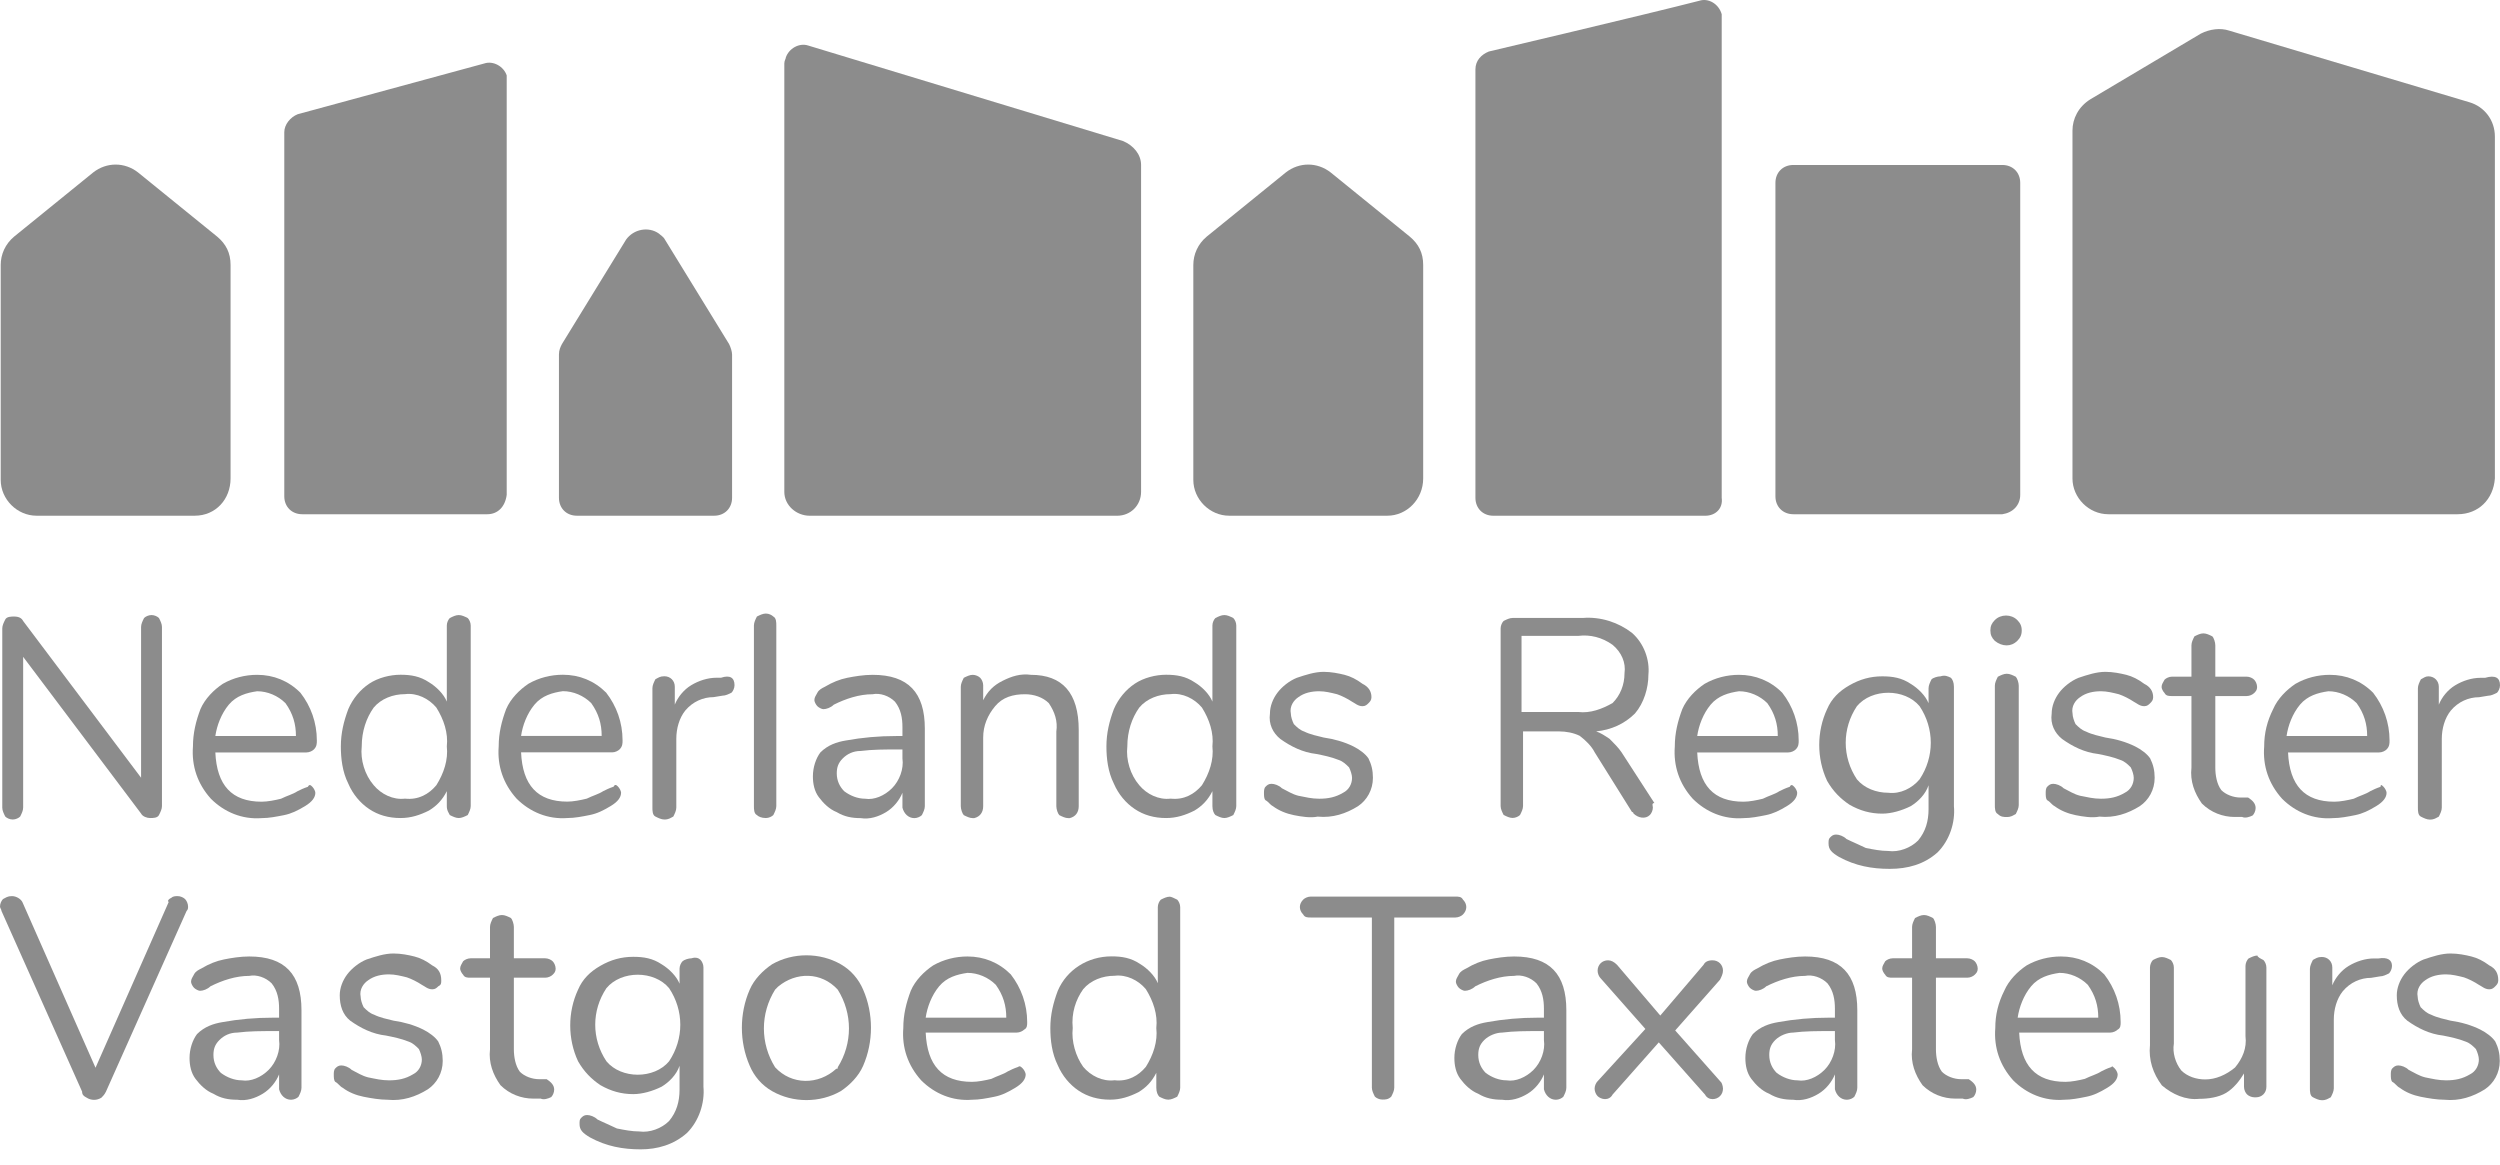
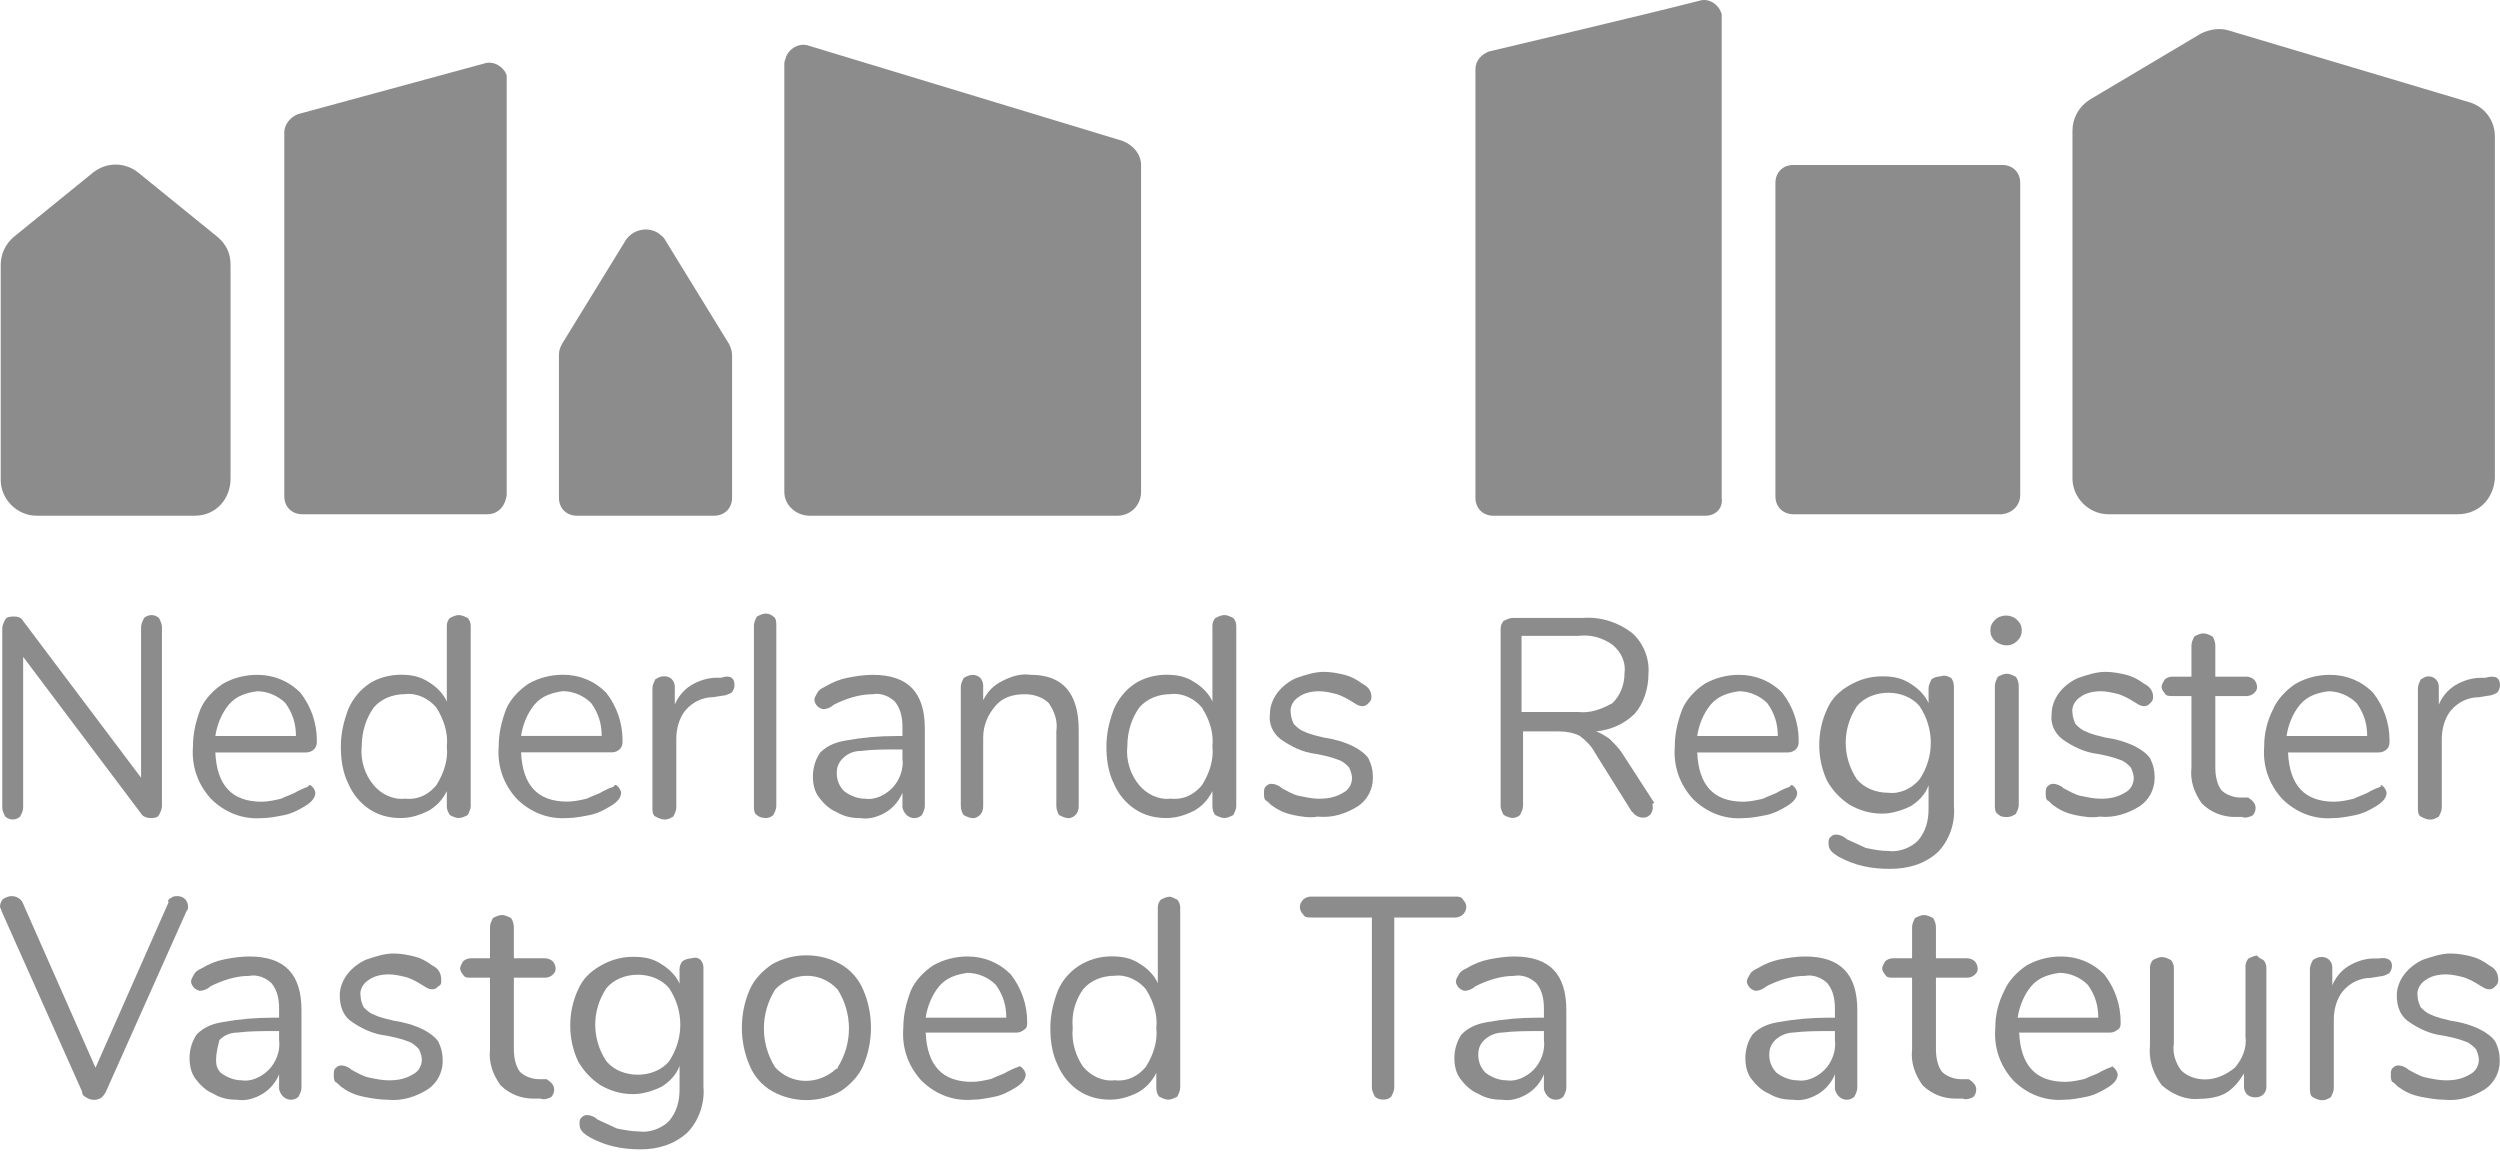
<svg xmlns="http://www.w3.org/2000/svg" width="88" height="41" viewBox="0 0 88 41" fill="none">
  <path d="M5.596 21.755C5.649 21.86 5.701 21.965 5.701 22.07V28.374C5.701 28.479 5.649 28.584 5.596 28.69C5.544 28.795 5.386 28.795 5.281 28.795C5.176 28.795 5.018 28.742 4.966 28.637L0.815 23.121V28.427C0.815 28.532 0.763 28.637 0.71 28.742C0.658 28.795 0.553 28.847 0.448 28.847C0.343 28.847 0.237 28.795 0.185 28.742C0.132 28.637 0.08 28.532 0.08 28.427V22.122C0.08 22.017 0.132 21.912 0.185 21.807C0.237 21.702 0.395 21.702 0.5 21.702C0.658 21.702 0.763 21.755 0.815 21.86L4.966 27.376V22.07C4.966 21.965 5.018 21.86 5.071 21.755C5.123 21.702 5.228 21.65 5.334 21.65C5.439 21.65 5.544 21.702 5.596 21.755Z" fill="#8C8C8C" />
  <path d="M10.995 27.695C11.048 27.747 11.1 27.852 11.1 27.905C11.1 28.062 10.995 28.22 10.733 28.378C10.47 28.535 10.26 28.64 9.997 28.693C9.734 28.745 9.472 28.798 9.209 28.798C8.526 28.85 7.896 28.588 7.423 28.115C6.95 27.59 6.74 26.959 6.792 26.276C6.792 25.803 6.897 25.383 7.055 24.963C7.213 24.595 7.528 24.28 7.843 24.07C8.211 23.859 8.631 23.754 9.051 23.754C9.629 23.754 10.155 23.964 10.575 24.385C10.943 24.858 11.153 25.436 11.153 26.066C11.153 26.171 11.153 26.276 11.048 26.381C10.995 26.434 10.89 26.486 10.785 26.486H7.58C7.633 27.642 8.158 28.22 9.209 28.22C9.419 28.22 9.682 28.167 9.892 28.115C10.102 28.01 10.312 27.957 10.47 27.852C10.575 27.8 10.68 27.747 10.838 27.695C10.89 27.59 10.943 27.642 10.995 27.695ZM8.053 24.805C7.791 25.12 7.633 25.541 7.58 25.908H10.417C10.417 25.488 10.312 25.12 10.05 24.753C9.787 24.49 9.419 24.332 9.051 24.332C8.684 24.385 8.316 24.49 8.053 24.805Z" fill="#8C8C8C" />
  <path d="M16.464 21.755C16.516 21.807 16.569 21.912 16.569 22.017V28.374C16.569 28.479 16.516 28.584 16.464 28.69C16.358 28.742 16.253 28.795 16.148 28.795C16.043 28.795 15.938 28.742 15.833 28.69C15.781 28.584 15.728 28.532 15.728 28.374V27.849C15.57 28.164 15.36 28.374 15.098 28.532C14.782 28.69 14.467 28.795 14.099 28.795C13.679 28.795 13.311 28.69 12.996 28.479C12.681 28.269 12.418 27.954 12.261 27.586C12.05 27.166 11.998 26.693 11.998 26.273C11.998 25.8 12.103 25.38 12.261 24.959C12.418 24.592 12.681 24.276 12.996 24.066C13.311 23.856 13.732 23.751 14.099 23.751C14.467 23.751 14.782 23.804 15.098 24.014C15.36 24.171 15.623 24.434 15.728 24.697V22.017C15.728 21.912 15.781 21.807 15.833 21.755C15.938 21.702 16.043 21.65 16.148 21.65C16.253 21.65 16.358 21.702 16.464 21.755ZM15.36 27.639C15.623 27.219 15.781 26.746 15.728 26.273C15.781 25.8 15.623 25.327 15.36 24.907C15.098 24.592 14.677 24.381 14.257 24.434C13.837 24.434 13.416 24.592 13.154 24.907C12.891 25.275 12.733 25.747 12.733 26.273C12.681 26.746 12.838 27.271 13.154 27.639C13.416 27.954 13.837 28.164 14.257 28.112C14.73 28.164 15.098 27.954 15.36 27.639Z" fill="#8C8C8C" />
  <path d="M21.757 27.691C21.809 27.744 21.862 27.849 21.862 27.901C21.862 28.059 21.757 28.217 21.494 28.374C21.231 28.532 21.021 28.637 20.759 28.689C20.496 28.742 20.233 28.795 19.971 28.795C19.288 28.847 18.657 28.584 18.184 28.112C17.711 27.586 17.501 26.956 17.554 26.273C17.554 25.8 17.659 25.38 17.817 24.959C17.974 24.592 18.289 24.276 18.605 24.066C18.972 23.856 19.393 23.751 19.813 23.751C20.391 23.751 20.916 23.961 21.337 24.381C21.704 24.854 21.914 25.432 21.914 26.063C21.914 26.168 21.914 26.273 21.809 26.378C21.757 26.43 21.652 26.483 21.547 26.483H18.342C18.394 27.639 18.92 28.217 19.971 28.217C20.181 28.217 20.443 28.164 20.654 28.112C20.864 28.007 21.074 27.954 21.231 27.849C21.337 27.796 21.442 27.744 21.599 27.691C21.652 27.586 21.704 27.639 21.757 27.691ZM18.815 24.802C18.552 25.117 18.394 25.537 18.342 25.905H21.179C21.179 25.485 21.074 25.117 20.811 24.749C20.548 24.487 20.181 24.329 19.813 24.329C19.445 24.381 19.077 24.487 18.815 24.802Z" fill="#8C8C8C" />
  <path d="M25.855 24.119C25.855 24.224 25.802 24.329 25.75 24.382C25.645 24.434 25.54 24.487 25.435 24.487L25.119 24.539C24.752 24.539 24.384 24.697 24.121 25.012C23.911 25.275 23.806 25.642 23.806 26.01V28.427C23.806 28.532 23.753 28.637 23.701 28.742C23.596 28.795 23.543 28.847 23.386 28.847C23.281 28.847 23.176 28.795 23.07 28.742C22.965 28.69 22.965 28.532 22.965 28.427V24.224C22.965 24.119 23.018 24.014 23.07 23.909C23.176 23.856 23.228 23.804 23.386 23.804C23.596 23.804 23.753 23.961 23.753 24.172C23.753 24.172 23.753 24.172 23.753 24.224V24.802C23.859 24.539 24.069 24.276 24.331 24.119C24.594 23.961 24.909 23.856 25.225 23.856H25.382C25.697 23.751 25.855 23.856 25.855 24.119Z" fill="#8C8C8C" />
  <path d="M26.643 28.69C26.538 28.637 26.538 28.479 26.538 28.374V22.017C26.538 21.912 26.591 21.807 26.643 21.702C26.748 21.65 26.853 21.597 26.959 21.597C27.064 21.597 27.169 21.65 27.221 21.702C27.326 21.755 27.326 21.912 27.326 22.017V28.374C27.326 28.479 27.274 28.584 27.221 28.69C27.169 28.742 27.064 28.795 26.959 28.795C26.801 28.795 26.696 28.742 26.643 28.69Z" fill="#8C8C8C" />
  <path d="M32.554 25.646V28.378C32.554 28.483 32.502 28.588 32.449 28.693C32.397 28.745 32.291 28.798 32.186 28.798C31.976 28.798 31.819 28.64 31.766 28.43V28.378V27.905C31.661 28.167 31.451 28.43 31.188 28.588C30.925 28.745 30.61 28.85 30.295 28.798C29.98 28.798 29.717 28.745 29.454 28.588C29.192 28.483 28.982 28.273 28.824 28.062C28.666 27.852 28.614 27.59 28.614 27.327C28.614 27.012 28.719 26.696 28.877 26.486C29.139 26.224 29.454 26.119 29.77 26.066C30.348 25.961 30.925 25.908 31.556 25.908H31.766V25.593C31.766 25.278 31.714 24.963 31.503 24.7C31.293 24.49 30.978 24.385 30.715 24.437C30.242 24.437 29.77 24.595 29.349 24.805C29.244 24.91 29.087 24.963 28.982 24.963C28.929 24.963 28.824 24.91 28.771 24.858C28.719 24.805 28.666 24.7 28.666 24.647C28.666 24.542 28.719 24.49 28.771 24.385C28.824 24.28 28.929 24.227 29.034 24.175C29.297 24.017 29.56 23.912 29.822 23.859C30.085 23.807 30.4 23.754 30.715 23.754C31.976 23.754 32.554 24.385 32.554 25.646ZM31.398 27.747C31.661 27.484 31.819 27.064 31.766 26.696V26.381H31.608C31.136 26.381 30.715 26.381 30.295 26.434C30.032 26.434 29.822 26.539 29.665 26.696C29.507 26.854 29.454 27.012 29.454 27.222C29.454 27.484 29.56 27.695 29.717 27.852C29.927 28.01 30.19 28.115 30.453 28.115C30.768 28.167 31.136 28.01 31.398 27.747Z" fill="#8C8C8C" />
  <path d="M37.971 25.698V28.378C37.971 28.588 37.866 28.745 37.655 28.798H37.603C37.498 28.798 37.393 28.745 37.288 28.693C37.235 28.64 37.183 28.483 37.183 28.378V25.751C37.235 25.383 37.13 25.068 36.92 24.753C36.71 24.542 36.395 24.437 36.079 24.437C35.659 24.437 35.291 24.542 35.029 24.858C34.766 25.173 34.608 25.541 34.608 25.961V28.378C34.608 28.588 34.503 28.745 34.293 28.798H34.24C34.135 28.798 34.03 28.745 33.925 28.693C33.873 28.64 33.82 28.483 33.82 28.378V24.175C33.82 24.07 33.873 23.965 33.925 23.859C34.03 23.807 34.135 23.754 34.24 23.754C34.346 23.754 34.451 23.807 34.503 23.859C34.556 23.912 34.608 24.017 34.608 24.122V24.648C34.766 24.332 34.976 24.122 35.291 23.965C35.606 23.807 35.922 23.702 36.289 23.754C37.393 23.754 37.971 24.385 37.971 25.698Z" fill="#8C8C8C" />
  <path d="M43.412 21.755C43.465 21.807 43.517 21.912 43.517 22.017V28.374C43.517 28.479 43.465 28.584 43.412 28.69C43.307 28.742 43.202 28.795 43.097 28.795C42.992 28.795 42.887 28.742 42.782 28.69C42.729 28.637 42.677 28.532 42.677 28.374V27.849C42.519 28.164 42.309 28.374 42.046 28.532C41.731 28.69 41.416 28.795 41.048 28.795C40.628 28.795 40.26 28.69 39.945 28.479C39.629 28.269 39.367 27.954 39.209 27.586C38.999 27.166 38.946 26.693 38.946 26.273C38.946 25.8 39.051 25.38 39.209 24.959C39.367 24.592 39.629 24.276 39.945 24.066C40.26 23.856 40.68 23.751 41.048 23.751C41.416 23.751 41.731 23.804 42.046 24.014C42.309 24.171 42.572 24.434 42.677 24.697V22.017C42.677 21.912 42.729 21.807 42.782 21.755C42.887 21.702 42.992 21.65 43.097 21.65C43.202 21.65 43.307 21.702 43.412 21.755ZM42.309 27.639C42.572 27.219 42.729 26.746 42.677 26.273C42.729 25.8 42.572 25.327 42.309 24.907C42.046 24.592 41.626 24.381 41.206 24.434C40.785 24.434 40.365 24.592 40.102 24.907C39.84 25.275 39.682 25.747 39.682 26.273C39.629 26.746 39.787 27.271 40.102 27.639C40.365 27.954 40.785 28.164 41.206 28.112C41.678 28.164 42.046 27.954 42.309 27.639Z" fill="#8C8C8C" />
  <path d="M45.543 28.693C45.28 28.64 45.018 28.535 44.807 28.378C44.702 28.325 44.65 28.22 44.545 28.167C44.492 28.115 44.492 28.01 44.492 27.905C44.492 27.852 44.492 27.747 44.545 27.695C44.597 27.642 44.65 27.59 44.755 27.59C44.86 27.59 45.018 27.642 45.123 27.747C45.333 27.852 45.49 27.957 45.7 28.01C45.963 28.062 46.173 28.115 46.436 28.115C46.751 28.115 47.014 28.062 47.277 27.905C47.487 27.8 47.592 27.59 47.592 27.379C47.592 27.274 47.539 27.117 47.487 27.012C47.382 26.907 47.277 26.801 47.119 26.749C46.856 26.644 46.594 26.591 46.331 26.539C45.858 26.486 45.438 26.276 45.07 26.013C44.807 25.803 44.65 25.488 44.702 25.12C44.702 24.858 44.807 24.595 44.965 24.385C45.123 24.174 45.385 23.964 45.648 23.859C45.963 23.754 46.279 23.649 46.594 23.649C46.856 23.649 47.119 23.702 47.329 23.754C47.539 23.807 47.749 23.912 47.96 24.07C48.17 24.174 48.275 24.332 48.275 24.542C48.275 24.647 48.222 24.7 48.17 24.753C48.117 24.805 48.065 24.858 47.96 24.858C47.802 24.858 47.697 24.753 47.592 24.7C47.434 24.595 47.224 24.49 47.066 24.437C46.856 24.385 46.646 24.332 46.436 24.332C46.173 24.332 45.911 24.385 45.7 24.542C45.543 24.647 45.385 24.858 45.438 25.12C45.438 25.225 45.49 25.383 45.543 25.488C45.648 25.593 45.753 25.698 45.911 25.751C46.121 25.856 46.383 25.908 46.594 25.961C46.961 26.013 47.329 26.118 47.644 26.276C47.855 26.381 48.065 26.539 48.17 26.696C48.275 26.907 48.327 27.117 48.327 27.379C48.327 27.8 48.117 28.167 47.802 28.378C47.382 28.64 46.909 28.798 46.383 28.745C46.121 28.798 45.806 28.745 45.543 28.693Z" fill="#8C8C8C" />
  <path d="M58.181 28.424C58.181 28.529 58.129 28.634 58.076 28.687C57.919 28.845 57.656 28.792 57.498 28.634C57.498 28.634 57.498 28.582 57.446 28.582L56.132 26.48C56.027 26.27 55.817 26.06 55.607 25.902C55.397 25.797 55.134 25.745 54.871 25.745H53.611V28.372C53.611 28.477 53.558 28.582 53.505 28.687C53.453 28.739 53.348 28.792 53.243 28.792C53.138 28.792 53.033 28.739 52.928 28.687C52.875 28.582 52.822 28.477 52.822 28.372V22.12C52.822 22.015 52.875 21.91 52.928 21.857C53.033 21.805 53.138 21.752 53.243 21.752H55.712C56.343 21.7 56.973 21.91 57.446 22.277C57.866 22.645 58.076 23.223 58.024 23.748C58.024 24.221 57.866 24.747 57.551 25.114C57.183 25.482 56.71 25.692 56.185 25.745C56.343 25.797 56.5 25.902 56.658 26.008C56.815 26.165 56.973 26.323 57.078 26.48L58.234 28.267C58.129 28.267 58.181 28.372 58.181 28.424ZM55.554 25.062C55.975 25.114 56.395 24.957 56.763 24.747C57.026 24.484 57.183 24.116 57.183 23.696C57.236 23.328 57.078 22.96 56.763 22.698C56.395 22.435 55.975 22.33 55.554 22.383H53.558V25.062H55.554Z" fill="#8C8C8C" />
  <path d="M63.156 27.695C63.209 27.747 63.261 27.852 63.261 27.905C63.261 28.062 63.156 28.22 62.894 28.378C62.631 28.535 62.421 28.64 62.158 28.693C61.895 28.745 61.633 28.798 61.37 28.798C60.687 28.85 60.057 28.588 59.584 28.115C59.111 27.59 58.901 26.959 58.953 26.276C58.953 25.803 59.059 25.383 59.216 24.963C59.374 24.595 59.689 24.28 60.004 24.07C60.372 23.859 60.792 23.754 61.212 23.754C61.79 23.754 62.316 23.964 62.736 24.385C63.104 24.858 63.314 25.436 63.314 26.066C63.314 26.171 63.314 26.276 63.209 26.381C63.156 26.434 63.051 26.486 62.946 26.486H59.742C59.794 27.642 60.319 28.22 61.37 28.22C61.58 28.22 61.843 28.167 62.053 28.115C62.263 28.01 62.473 27.957 62.631 27.852C62.736 27.8 62.841 27.747 62.999 27.695C63.051 27.59 63.104 27.642 63.156 27.695ZM60.214 24.805C59.952 25.12 59.794 25.541 59.742 25.908H62.578C62.578 25.488 62.473 25.12 62.211 24.753C61.948 24.49 61.58 24.332 61.212 24.332C60.845 24.385 60.477 24.49 60.214 24.805Z" fill="#8C8C8C" />
  <path d="M68.673 23.859C68.726 23.912 68.778 24.017 68.778 24.175V28.378C68.831 28.956 68.621 29.586 68.2 30.006C67.728 30.427 67.15 30.584 66.519 30.584C65.889 30.584 65.311 30.479 64.733 30.164C64.47 30.006 64.365 29.901 64.365 29.691C64.365 29.586 64.365 29.533 64.418 29.481C64.47 29.428 64.523 29.376 64.628 29.376C64.733 29.376 64.891 29.428 64.996 29.533C65.206 29.638 65.468 29.744 65.678 29.849C65.941 29.901 66.204 29.954 66.467 29.954C66.834 30.006 67.255 29.849 67.517 29.586C67.78 29.271 67.885 28.903 67.885 28.483V27.642C67.78 27.957 67.517 28.22 67.255 28.378C66.939 28.535 66.572 28.64 66.256 28.64C65.836 28.64 65.468 28.535 65.101 28.325C64.785 28.115 64.523 27.852 64.313 27.484C63.945 26.696 63.945 25.751 64.313 24.963C64.47 24.595 64.733 24.332 65.101 24.122C65.468 23.912 65.836 23.807 66.256 23.807C66.624 23.807 66.939 23.859 67.255 24.07C67.517 24.227 67.78 24.49 67.885 24.753V24.227C67.885 24.122 67.938 24.017 67.99 23.912C68.043 23.859 68.2 23.807 68.305 23.807C68.463 23.754 68.568 23.807 68.673 23.859ZM67.57 27.432C68.095 26.644 68.095 25.646 67.57 24.858C67.307 24.542 66.887 24.385 66.467 24.385C66.046 24.385 65.626 24.542 65.363 24.858C64.838 25.646 64.838 26.644 65.363 27.432C65.626 27.747 66.046 27.905 66.467 27.905C66.887 27.957 67.307 27.747 67.57 27.432Z" fill="#8C8C8C" />
  <path d="M70.219 22.56C70.114 22.455 70.061 22.35 70.061 22.192C70.061 22.035 70.114 21.93 70.219 21.825C70.429 21.614 70.797 21.614 71.007 21.825C71.112 21.93 71.165 22.035 71.165 22.192C71.165 22.35 71.112 22.455 71.007 22.56C70.797 22.77 70.482 22.77 70.219 22.56ZM70.324 28.654C70.219 28.602 70.219 28.444 70.219 28.339V24.136C70.219 24.031 70.272 23.926 70.324 23.821C70.429 23.768 70.534 23.716 70.639 23.716C70.745 23.716 70.85 23.768 70.955 23.821C71.007 23.874 71.06 24.031 71.06 24.136V28.339C71.06 28.444 71.007 28.549 70.955 28.654C70.85 28.707 70.797 28.759 70.639 28.759C70.534 28.759 70.429 28.759 70.324 28.654Z" fill="#8C8C8C" />
  <path d="M73.059 28.693C72.797 28.64 72.534 28.535 72.324 28.378C72.219 28.325 72.166 28.22 72.061 28.167C72.009 28.115 72.009 28.01 72.009 27.905C72.009 27.852 72.009 27.747 72.061 27.695C72.114 27.642 72.166 27.59 72.271 27.59C72.376 27.59 72.534 27.642 72.639 27.747C72.849 27.852 73.007 27.957 73.217 28.01C73.48 28.062 73.69 28.115 73.953 28.115C74.268 28.115 74.531 28.062 74.793 27.905C75.003 27.8 75.108 27.59 75.108 27.379C75.108 27.274 75.056 27.117 75.003 27.012C74.898 26.907 74.793 26.801 74.635 26.749C74.373 26.644 74.11 26.591 73.847 26.539C73.375 26.486 72.954 26.276 72.587 26.013C72.324 25.803 72.166 25.488 72.219 25.12C72.219 24.858 72.324 24.595 72.481 24.385C72.639 24.174 72.902 23.964 73.165 23.859C73.48 23.754 73.795 23.649 74.11 23.649C74.373 23.649 74.635 23.702 74.846 23.754C75.056 23.807 75.266 23.912 75.476 24.07C75.686 24.174 75.791 24.332 75.791 24.542C75.791 24.647 75.739 24.7 75.686 24.753C75.634 24.805 75.581 24.858 75.476 24.858C75.319 24.858 75.213 24.753 75.108 24.7C74.951 24.595 74.741 24.49 74.583 24.437C74.373 24.385 74.163 24.332 73.953 24.332C73.69 24.332 73.427 24.385 73.217 24.542C73.059 24.647 72.902 24.858 72.954 25.12C72.954 25.225 73.007 25.383 73.059 25.488C73.165 25.593 73.27 25.698 73.427 25.751C73.637 25.856 73.9 25.908 74.11 25.961C74.478 26.013 74.846 26.118 75.161 26.276C75.371 26.381 75.581 26.539 75.686 26.696C75.791 26.907 75.844 27.117 75.844 27.379C75.844 27.8 75.634 28.167 75.319 28.378C74.898 28.64 74.425 28.798 73.9 28.745C73.637 28.798 73.322 28.745 73.059 28.693Z" fill="#8C8C8C" />
  <path d="M79.398 28.442C79.398 28.547 79.345 28.652 79.293 28.704C79.188 28.757 79.03 28.809 78.925 28.757H78.662C78.242 28.757 77.822 28.599 77.506 28.284C77.244 27.916 77.086 27.496 77.139 27.023V24.501H76.456C76.351 24.501 76.246 24.501 76.193 24.396C76.14 24.344 76.088 24.239 76.088 24.186C76.088 24.081 76.14 24.029 76.193 23.924C76.246 23.871 76.351 23.818 76.456 23.818H77.139V22.715C77.139 22.61 77.191 22.505 77.244 22.4C77.349 22.347 77.454 22.295 77.559 22.295C77.664 22.295 77.769 22.347 77.874 22.4C77.927 22.452 77.979 22.61 77.979 22.715V23.818H79.082C79.188 23.818 79.293 23.871 79.345 23.924C79.398 23.976 79.45 24.081 79.45 24.186C79.45 24.291 79.398 24.344 79.345 24.396C79.293 24.449 79.188 24.501 79.082 24.501H77.979V27.023C77.979 27.286 78.032 27.601 78.189 27.811C78.347 27.969 78.61 28.074 78.872 28.074H79.135C79.293 28.179 79.398 28.284 79.398 28.442Z" fill="#8C8C8C" />
  <path d="M83.901 27.695C83.954 27.747 84.007 27.852 84.007 27.905C84.007 28.062 83.901 28.22 83.639 28.378C83.376 28.535 83.166 28.64 82.903 28.693C82.641 28.745 82.378 28.798 82.115 28.798C81.432 28.85 80.802 28.588 80.329 28.115C79.856 27.59 79.646 26.959 79.699 26.276C79.699 25.803 79.804 25.383 80.014 24.963C80.171 24.595 80.487 24.28 80.802 24.07C81.17 23.859 81.59 23.754 82.01 23.754C82.588 23.754 83.114 23.964 83.534 24.385C83.901 24.858 84.112 25.436 84.112 26.066C84.112 26.171 84.112 26.276 84.007 26.381C83.954 26.434 83.849 26.486 83.744 26.486H80.539C80.592 27.642 81.117 28.22 82.168 28.22C82.378 28.22 82.641 28.167 82.851 28.115C83.061 28.01 83.271 27.957 83.429 27.852C83.534 27.8 83.639 27.747 83.796 27.695C83.796 27.59 83.849 27.642 83.901 27.695ZM80.959 24.805C80.697 25.12 80.539 25.541 80.487 25.908H83.324C83.324 25.488 83.219 25.12 82.956 24.753C82.693 24.49 82.325 24.332 81.958 24.332C81.59 24.385 81.222 24.49 80.959 24.805Z" fill="#8C8C8C" />
  <path d="M88 24.122C88 24.227 87.947 24.332 87.895 24.385C87.79 24.437 87.685 24.49 87.579 24.49L87.264 24.542C86.897 24.542 86.529 24.7 86.266 25.015C86.056 25.278 85.951 25.646 85.951 26.013V28.43C85.951 28.535 85.898 28.64 85.846 28.745C85.741 28.798 85.688 28.85 85.531 28.85C85.425 28.85 85.32 28.798 85.215 28.745C85.11 28.693 85.11 28.535 85.11 28.43V24.227C85.11 24.122 85.163 24.017 85.215 23.912C85.32 23.859 85.373 23.807 85.478 23.807C85.688 23.807 85.846 23.964 85.846 24.175C85.846 24.175 85.846 24.175 85.846 24.227V24.805C85.951 24.542 86.161 24.28 86.424 24.122C86.686 23.964 87.002 23.859 87.317 23.859H87.474C87.842 23.754 88 23.859 88 24.122Z" fill="#8C8C8C" />
  <path d="M6.042 31.596C6.094 31.543 6.199 31.543 6.252 31.543C6.357 31.543 6.462 31.596 6.515 31.648C6.567 31.701 6.62 31.806 6.62 31.911C6.62 31.963 6.62 32.016 6.567 32.068L3.73 38.425C3.678 38.531 3.625 38.583 3.573 38.636C3.415 38.741 3.205 38.741 3.047 38.636C2.942 38.583 2.89 38.531 2.89 38.425L0.053 32.068C0.053 32.016 0 31.963 0 31.911C0 31.806 0.053 31.701 0.105 31.648C0.21 31.596 0.263 31.543 0.42 31.543C0.578 31.543 0.736 31.648 0.788 31.753L3.362 37.585L5.937 31.753C5.884 31.701 5.937 31.648 6.042 31.596Z" fill="#8C8C8C" />
-   <path d="M10.612 35.559V38.291C10.612 38.396 10.56 38.501 10.507 38.606C10.455 38.659 10.35 38.711 10.245 38.711C10.034 38.711 9.877 38.554 9.824 38.343V38.291V37.818C9.719 38.081 9.509 38.343 9.246 38.501C8.984 38.659 8.668 38.764 8.353 38.711C8.038 38.711 7.775 38.659 7.513 38.501C7.25 38.396 7.04 38.186 6.882 37.976C6.725 37.766 6.672 37.503 6.672 37.24C6.672 36.925 6.777 36.61 6.935 36.4C7.197 36.137 7.513 36.032 7.828 35.979C8.406 35.874 8.984 35.822 9.614 35.822H9.824V35.506C9.824 35.191 9.772 34.876 9.562 34.613C9.351 34.403 9.036 34.298 8.773 34.351C8.301 34.351 7.828 34.508 7.408 34.718C7.302 34.823 7.145 34.876 7.04 34.876C6.987 34.876 6.882 34.823 6.83 34.771C6.777 34.718 6.725 34.613 6.725 34.561C6.725 34.456 6.777 34.403 6.83 34.298C6.882 34.193 6.987 34.14 7.092 34.088C7.355 33.93 7.618 33.825 7.88 33.773C8.143 33.72 8.458 33.668 8.773 33.668C10.034 33.668 10.612 34.298 10.612 35.559ZM9.456 37.66C9.719 37.398 9.877 36.977 9.824 36.61V36.294H9.667C9.194 36.294 8.774 36.294 8.353 36.347C8.091 36.347 7.88 36.452 7.723 36.61C7.565 36.767 7.513 36.925 7.513 37.135C7.513 37.398 7.618 37.608 7.775 37.766C7.985 37.923 8.248 38.028 8.511 38.028C8.826 38.081 9.194 37.923 9.456 37.66Z" fill="#8C8C8C" />
+   <path d="M10.612 35.559V38.291C10.612 38.396 10.56 38.501 10.507 38.606C10.455 38.659 10.35 38.711 10.245 38.711C10.034 38.711 9.877 38.554 9.824 38.343V38.291V37.818C9.719 38.081 9.509 38.343 9.246 38.501C8.984 38.659 8.668 38.764 8.353 38.711C8.038 38.711 7.775 38.659 7.513 38.501C7.25 38.396 7.04 38.186 6.882 37.976C6.725 37.766 6.672 37.503 6.672 37.24C6.672 36.925 6.777 36.61 6.935 36.4C7.197 36.137 7.513 36.032 7.828 35.979C8.406 35.874 8.984 35.822 9.614 35.822H9.824V35.506C9.824 35.191 9.772 34.876 9.562 34.613C9.351 34.403 9.036 34.298 8.773 34.351C8.301 34.351 7.828 34.508 7.408 34.718C7.302 34.823 7.145 34.876 7.04 34.876C6.987 34.876 6.882 34.823 6.83 34.771C6.777 34.718 6.725 34.613 6.725 34.561C6.725 34.456 6.777 34.403 6.83 34.298C6.882 34.193 6.987 34.14 7.092 34.088C7.355 33.93 7.618 33.825 7.88 33.773C8.143 33.72 8.458 33.668 8.773 33.668C10.034 33.668 10.612 34.298 10.612 35.559ZM9.456 37.66C9.719 37.398 9.877 36.977 9.824 36.61V36.294H9.667C9.194 36.294 8.774 36.294 8.353 36.347C8.091 36.347 7.88 36.452 7.723 36.61C7.513 37.398 7.618 37.608 7.775 37.766C7.985 37.923 8.248 38.028 8.511 38.028C8.826 38.081 9.194 37.923 9.456 37.66Z" fill="#8C8C8C" />
  <path d="M12.8 38.606C12.537 38.554 12.274 38.449 12.064 38.291C11.959 38.239 11.907 38.133 11.802 38.081C11.749 38.028 11.749 37.923 11.749 37.818C11.749 37.766 11.749 37.661 11.802 37.608C11.854 37.556 11.907 37.503 12.012 37.503C12.117 37.503 12.274 37.556 12.38 37.661C12.59 37.766 12.747 37.871 12.957 37.923C13.22 37.976 13.43 38.028 13.693 38.028C14.008 38.028 14.271 37.976 14.534 37.818C14.744 37.713 14.849 37.503 14.849 37.293C14.849 37.188 14.796 37.03 14.744 36.925C14.639 36.82 14.534 36.715 14.376 36.662C14.113 36.557 13.851 36.505 13.588 36.452C13.115 36.4 12.695 36.19 12.327 35.927C12.064 35.717 11.959 35.401 11.959 35.034C11.959 34.771 12.064 34.508 12.222 34.298C12.38 34.088 12.642 33.878 12.905 33.773C13.22 33.668 13.535 33.563 13.851 33.563C14.113 33.563 14.376 33.615 14.586 33.668C14.796 33.72 15.006 33.825 15.216 33.983C15.427 34.088 15.532 34.246 15.532 34.508C15.532 34.613 15.532 34.666 15.427 34.718C15.374 34.771 15.322 34.824 15.216 34.824C15.059 34.824 14.954 34.718 14.849 34.666C14.691 34.561 14.481 34.456 14.323 34.403C14.113 34.351 13.903 34.298 13.693 34.298C13.43 34.298 13.168 34.351 12.957 34.508C12.8 34.613 12.642 34.824 12.695 35.086C12.695 35.191 12.747 35.349 12.8 35.454C12.905 35.559 13.01 35.664 13.168 35.717C13.378 35.822 13.64 35.874 13.851 35.927C14.218 35.979 14.586 36.084 14.901 36.242C15.111 36.347 15.322 36.505 15.427 36.662C15.532 36.873 15.584 37.083 15.584 37.345C15.584 37.766 15.374 38.133 15.059 38.344C14.639 38.606 14.166 38.764 13.64 38.711C13.378 38.711 13.062 38.659 12.8 38.606Z" fill="#8C8C8C" />
  <path d="M19.507 38.355C19.507 38.461 19.454 38.566 19.402 38.618C19.297 38.671 19.139 38.723 19.034 38.671H18.771C18.351 38.671 17.931 38.513 17.616 38.198C17.353 37.83 17.195 37.41 17.248 36.937V34.415H16.565C16.46 34.415 16.355 34.415 16.302 34.31C16.25 34.258 16.197 34.152 16.197 34.1C16.197 33.995 16.25 33.942 16.302 33.837C16.355 33.785 16.46 33.732 16.565 33.732H17.248V32.629C17.248 32.524 17.3 32.419 17.353 32.314C17.458 32.261 17.563 32.209 17.668 32.209C17.773 32.209 17.878 32.261 17.983 32.314C18.036 32.366 18.088 32.524 18.088 32.629V33.732H19.192C19.297 33.732 19.402 33.785 19.454 33.837C19.507 33.89 19.559 33.995 19.559 34.1C19.559 34.205 19.507 34.258 19.454 34.31C19.402 34.363 19.297 34.415 19.192 34.415H18.088V36.937C18.088 37.2 18.141 37.515 18.299 37.725C18.456 37.883 18.719 37.988 18.982 37.988H19.244C19.402 38.093 19.507 38.198 19.507 38.355Z" fill="#8C8C8C" />
  <path d="M24.656 33.785C24.708 33.837 24.761 33.943 24.761 34.048V38.251C24.813 38.828 24.603 39.459 24.183 39.879C23.71 40.3 23.132 40.457 22.554 40.457C21.924 40.457 21.346 40.352 20.768 40.037C20.505 39.879 20.4 39.774 20.4 39.564C20.4 39.459 20.4 39.406 20.453 39.354C20.505 39.301 20.558 39.249 20.663 39.249C20.768 39.249 20.926 39.301 21.031 39.406C21.241 39.511 21.503 39.617 21.714 39.722C21.976 39.774 22.239 39.827 22.502 39.827C22.869 39.879 23.29 39.722 23.552 39.459C23.815 39.144 23.92 38.776 23.92 38.356V37.515C23.815 37.83 23.552 38.093 23.29 38.251C22.975 38.408 22.607 38.513 22.292 38.513C21.871 38.513 21.503 38.408 21.136 38.198C20.821 37.988 20.558 37.725 20.348 37.357C19.98 36.569 19.98 35.624 20.348 34.836C20.505 34.468 20.768 34.205 21.136 33.995C21.503 33.785 21.871 33.68 22.292 33.68C22.659 33.68 22.975 33.732 23.29 33.943C23.552 34.1 23.815 34.363 23.92 34.626V34.1C23.92 33.995 23.973 33.89 24.025 33.837C24.078 33.785 24.235 33.732 24.341 33.732C24.498 33.68 24.603 33.732 24.656 33.785ZM23.552 37.357C24.078 36.569 24.078 35.571 23.552 34.783C23.29 34.468 22.869 34.31 22.449 34.31C22.029 34.31 21.609 34.468 21.346 34.783C20.821 35.571 20.821 36.569 21.346 37.357C21.609 37.673 22.029 37.83 22.449 37.83C22.869 37.83 23.29 37.673 23.552 37.357Z" fill="#8C8C8C" />
  <path d="M27.178 38.408C26.81 38.198 26.547 37.883 26.39 37.515C26.022 36.674 26.022 35.676 26.39 34.836C26.547 34.468 26.863 34.153 27.178 33.942C27.546 33.732 27.966 33.627 28.386 33.627C28.807 33.627 29.227 33.732 29.595 33.942C29.962 34.153 30.225 34.468 30.383 34.836C30.75 35.676 30.75 36.674 30.383 37.515C30.225 37.883 29.91 38.198 29.595 38.408C29.227 38.618 28.807 38.723 28.386 38.723C27.966 38.723 27.546 38.618 27.178 38.408ZM29.489 37.567C30.015 36.727 30.015 35.676 29.489 34.836C28.912 34.205 28.018 34.205 27.388 34.73C27.335 34.783 27.335 34.783 27.283 34.836C26.758 35.676 26.758 36.727 27.283 37.567C27.861 38.198 28.807 38.198 29.437 37.62C29.489 37.62 29.489 37.62 29.489 37.567Z" fill="#8C8C8C" />
  <path d="M35.999 37.608C36.051 37.66 36.104 37.766 36.104 37.818C36.104 37.976 35.999 38.133 35.736 38.291C35.474 38.449 35.263 38.554 35.001 38.606C34.738 38.659 34.475 38.711 34.213 38.711C33.53 38.764 32.899 38.501 32.426 38.028C31.954 37.503 31.743 36.872 31.796 36.189C31.796 35.717 31.901 35.296 32.059 34.876C32.216 34.508 32.532 34.193 32.847 33.983C33.215 33.773 33.635 33.668 34.055 33.668C34.633 33.668 35.158 33.878 35.579 34.298C35.946 34.771 36.157 35.349 36.157 35.979C36.157 36.084 36.157 36.189 36.051 36.242C35.999 36.294 35.894 36.347 35.789 36.347H32.584C32.637 37.503 33.162 38.081 34.213 38.081C34.423 38.081 34.685 38.028 34.896 37.976C35.106 37.871 35.316 37.818 35.474 37.713C35.579 37.66 35.684 37.608 35.841 37.555C35.894 37.503 35.946 37.555 35.999 37.608ZM33.057 34.718C32.794 35.034 32.637 35.454 32.584 35.822H35.421C35.421 35.401 35.316 35.034 35.053 34.666C34.791 34.403 34.423 34.245 34.055 34.245C33.687 34.298 33.319 34.403 33.057 34.718Z" fill="#8C8C8C" />
  <path d="M41.438 31.668C41.49 31.721 41.543 31.826 41.543 31.931V38.288C41.543 38.393 41.49 38.498 41.438 38.603C41.333 38.656 41.228 38.708 41.123 38.708C41.017 38.708 40.913 38.656 40.807 38.603C40.755 38.55 40.702 38.445 40.702 38.288V37.762C40.545 38.078 40.335 38.288 40.072 38.445C39.757 38.603 39.441 38.708 39.074 38.708C38.653 38.708 38.286 38.603 37.97 38.393C37.655 38.183 37.392 37.867 37.235 37.5C37.025 37.079 36.972 36.606 36.972 36.186C36.972 35.713 37.077 35.293 37.235 34.873C37.55 34.137 38.286 33.664 39.126 33.664C39.494 33.664 39.809 33.717 40.124 33.927C40.387 34.085 40.65 34.347 40.755 34.61V31.931C40.755 31.826 40.807 31.721 40.86 31.668C40.965 31.616 41.07 31.563 41.175 31.563C41.228 31.563 41.333 31.616 41.438 31.668ZM40.335 37.552C40.597 37.132 40.755 36.659 40.702 36.186C40.755 35.713 40.597 35.24 40.335 34.82C40.072 34.505 39.652 34.295 39.231 34.347C38.811 34.347 38.391 34.505 38.128 34.82C37.865 35.188 37.708 35.661 37.76 36.186C37.708 36.659 37.865 37.184 38.128 37.552C38.391 37.867 38.811 38.078 39.231 38.025C39.704 38.078 40.072 37.867 40.335 37.552Z" fill="#8C8C8C" />
  <path d="M48.395 38.6C48.343 38.495 48.29 38.39 48.29 38.285V32.296H46.136C46.031 32.296 45.926 32.296 45.874 32.191C45.716 32.033 45.716 31.823 45.874 31.665C45.926 31.613 46.031 31.56 46.136 31.56H51.232C51.337 31.56 51.443 31.56 51.495 31.665C51.653 31.823 51.653 32.033 51.495 32.191C51.443 32.243 51.337 32.296 51.232 32.296H49.078V38.285C49.078 38.39 49.026 38.495 48.973 38.6C48.868 38.705 48.763 38.705 48.658 38.705C48.553 38.705 48.448 38.653 48.395 38.6Z" fill="#8C8C8C" />
  <path d="M55.135 35.559V38.291C55.135 38.396 55.082 38.501 55.029 38.606C54.977 38.659 54.872 38.711 54.767 38.711C54.557 38.711 54.399 38.554 54.346 38.343V38.291V37.818C54.241 38.081 54.031 38.343 53.769 38.501C53.506 38.659 53.191 38.764 52.875 38.711C52.56 38.711 52.297 38.659 52.035 38.501C51.772 38.396 51.562 38.186 51.404 37.976C51.247 37.766 51.194 37.503 51.194 37.24C51.194 36.925 51.299 36.61 51.457 36.4C51.72 36.137 52.035 36.032 52.35 35.979C52.928 35.874 53.506 35.822 54.136 35.822H54.346V35.506C54.346 35.191 54.294 34.876 54.084 34.613C53.874 34.403 53.558 34.298 53.296 34.351C52.823 34.351 52.35 34.508 51.93 34.718C51.825 34.823 51.667 34.876 51.562 34.876C51.509 34.876 51.404 34.823 51.352 34.771C51.299 34.718 51.247 34.613 51.247 34.561C51.247 34.456 51.299 34.403 51.352 34.298C51.404 34.193 51.509 34.14 51.614 34.088C51.877 33.93 52.14 33.825 52.403 33.773C52.665 33.72 52.98 33.668 53.296 33.668C54.557 33.668 55.135 34.298 55.135 35.559ZM53.979 37.66C54.241 37.398 54.399 36.977 54.346 36.61V36.294H54.189C53.716 36.294 53.296 36.294 52.875 36.347C52.665 36.347 52.403 36.452 52.245 36.61C52.087 36.767 52.035 36.925 52.035 37.135C52.035 37.398 52.14 37.608 52.297 37.766C52.508 37.923 52.77 38.028 53.033 38.028C53.348 38.081 53.716 37.923 53.979 37.66Z" fill="#8C8C8C" />
-   <path d="M60.649 38.321C60.649 38.531 60.491 38.689 60.281 38.689C60.176 38.689 60.071 38.636 60.018 38.531L58.389 36.692L56.761 38.531C56.708 38.636 56.603 38.689 56.498 38.689C56.393 38.689 56.288 38.636 56.236 38.584C56.183 38.531 56.13 38.426 56.13 38.321C56.13 38.216 56.183 38.111 56.236 38.058L57.917 36.219L56.34 34.433C56.288 34.381 56.236 34.276 56.236 34.17C56.236 33.96 56.393 33.803 56.603 33.803C56.708 33.803 56.813 33.855 56.918 33.96L58.442 35.747L59.966 33.96C60.018 33.855 60.123 33.803 60.281 33.803C60.491 33.803 60.649 33.96 60.649 34.17C60.649 34.276 60.596 34.381 60.544 34.486L58.967 36.272L60.596 38.111C60.596 38.111 60.649 38.216 60.649 38.321Z" fill="#8C8C8C" />
  <path d="M65.377 35.559V38.291C65.377 38.396 65.325 38.501 65.272 38.606C65.22 38.659 65.115 38.711 65.01 38.711C64.799 38.711 64.642 38.554 64.589 38.343V38.291V37.818C64.484 38.081 64.274 38.343 64.011 38.501C63.749 38.659 63.433 38.764 63.118 38.711C62.803 38.711 62.54 38.659 62.278 38.501C62.015 38.396 61.805 38.186 61.647 37.976C61.489 37.766 61.437 37.503 61.437 37.24C61.437 36.925 61.542 36.61 61.7 36.4C61.962 36.137 62.278 36.032 62.593 35.979C63.171 35.874 63.749 35.822 64.379 35.822H64.589V35.506C64.589 35.191 64.537 34.876 64.327 34.613C64.116 34.403 63.801 34.298 63.538 34.351C63.066 34.351 62.593 34.508 62.172 34.718C62.068 34.823 61.91 34.876 61.805 34.876C61.752 34.876 61.647 34.823 61.595 34.771C61.542 34.718 61.49 34.613 61.49 34.561C61.49 34.456 61.542 34.403 61.595 34.298C61.647 34.193 61.752 34.14 61.857 34.088C62.12 33.93 62.383 33.825 62.645 33.773C62.908 33.72 63.223 33.668 63.538 33.668C64.799 33.668 65.377 34.298 65.377 35.559ZM64.222 37.66C64.484 37.398 64.642 36.977 64.589 36.61V36.294H64.432C63.959 36.294 63.538 36.294 63.118 36.347C62.908 36.347 62.645 36.452 62.488 36.61C62.33 36.767 62.278 36.925 62.278 37.135C62.278 37.398 62.383 37.608 62.54 37.766C62.75 37.923 63.013 38.028 63.276 38.028C63.591 38.081 63.959 37.923 64.222 37.66Z" fill="#8C8C8C" />
  <path d="M69.564 38.355C69.564 38.461 69.511 38.566 69.459 38.618C69.354 38.671 69.196 38.723 69.091 38.671H68.828C68.408 38.671 67.988 38.513 67.672 38.198C67.41 37.83 67.252 37.41 67.305 36.937V34.415H66.622C66.517 34.415 66.412 34.415 66.359 34.31C66.306 34.258 66.254 34.152 66.254 34.1C66.254 33.995 66.306 33.942 66.359 33.837C66.412 33.785 66.517 33.732 66.622 33.732H67.305V32.629C67.305 32.524 67.357 32.419 67.41 32.314C67.515 32.261 67.62 32.209 67.725 32.209C67.83 32.209 67.935 32.261 68.04 32.314C68.093 32.366 68.145 32.524 68.145 32.629V33.732H69.249C69.354 33.732 69.459 33.785 69.511 33.837C69.564 33.89 69.616 33.995 69.616 34.1C69.616 34.205 69.564 34.258 69.511 34.31C69.459 34.363 69.354 34.415 69.249 34.415H68.145V36.937C68.145 37.2 68.198 37.515 68.355 37.725C68.513 37.883 68.776 37.988 69.038 37.988H69.301C69.459 38.093 69.564 38.198 69.564 38.355Z" fill="#8C8C8C" />
  <path d="M74.437 37.608C74.49 37.66 74.542 37.766 74.542 37.818C74.542 37.976 74.437 38.133 74.174 38.291C73.912 38.449 73.701 38.554 73.439 38.606C73.176 38.659 72.913 38.711 72.651 38.711C71.968 38.764 71.337 38.501 70.864 38.028C70.392 37.503 70.181 36.872 70.234 36.189C70.234 35.717 70.339 35.296 70.549 34.876C70.707 34.508 71.022 34.193 71.337 33.983C71.705 33.773 72.125 33.668 72.546 33.668C73.124 33.668 73.649 33.878 74.069 34.298C74.437 34.771 74.647 35.349 74.647 35.979C74.647 36.084 74.647 36.189 74.542 36.242C74.49 36.294 74.384 36.347 74.279 36.347H71.075C71.127 37.503 71.653 38.081 72.703 38.081C72.913 38.081 73.176 38.028 73.386 37.976C73.596 37.871 73.806 37.818 73.964 37.713C74.069 37.66 74.174 37.608 74.332 37.555C74.332 37.503 74.384 37.555 74.437 37.608ZM71.495 34.718C71.232 35.034 71.075 35.454 71.022 35.822H73.859C73.859 35.401 73.754 35.034 73.491 34.666C73.229 34.403 72.861 34.245 72.493 34.245C72.125 34.298 71.757 34.403 71.495 34.718Z" fill="#8C8C8C" />
  <path d="M79.672 33.793C79.725 33.845 79.777 33.95 79.777 34.056V38.258C79.777 38.469 79.619 38.626 79.409 38.626H79.357C79.252 38.626 79.147 38.574 79.094 38.521C79.041 38.469 78.989 38.364 78.989 38.258V37.786C78.831 38.048 78.621 38.311 78.359 38.469C78.096 38.626 77.728 38.679 77.413 38.679C76.94 38.731 76.467 38.521 76.099 38.206C75.784 37.786 75.627 37.313 75.679 36.787V34.056C75.679 33.95 75.732 33.845 75.784 33.793C75.889 33.74 75.994 33.688 76.099 33.688C76.204 33.688 76.31 33.74 76.415 33.793C76.467 33.845 76.52 33.95 76.52 34.056V36.735C76.467 37.05 76.572 37.418 76.782 37.681C76.993 37.891 77.308 37.996 77.623 37.996C77.991 37.996 78.359 37.838 78.674 37.575C78.936 37.26 79.094 36.892 79.041 36.472V34.003C79.041 33.898 79.094 33.793 79.147 33.74C79.252 33.688 79.357 33.635 79.462 33.635C79.462 33.688 79.567 33.74 79.672 33.793Z" fill="#8C8C8C" />
  <path d="M84.198 34C84.198 34.105 84.146 34.21 84.093 34.263C83.988 34.315 83.883 34.368 83.778 34.368L83.463 34.42C83.095 34.42 82.728 34.578 82.465 34.893C82.255 35.156 82.15 35.524 82.15 35.891V38.308C82.15 38.413 82.097 38.518 82.044 38.623C81.939 38.676 81.887 38.728 81.729 38.728C81.624 38.728 81.519 38.676 81.414 38.623C81.309 38.571 81.309 38.413 81.309 38.308V34.105C81.309 34 81.362 33.895 81.414 33.79C81.519 33.737 81.572 33.685 81.729 33.685C81.939 33.685 82.097 33.843 82.097 34.053C82.097 34.053 82.097 34.053 82.097 34.105V34.683C82.202 34.42 82.412 34.158 82.675 34C82.938 33.843 83.253 33.737 83.568 33.737H83.726C84.041 33.685 84.198 33.79 84.198 34Z" fill="#8C8C8C" />
  <path d="M85.207 38.606C84.945 38.554 84.682 38.449 84.472 38.291C84.367 38.239 84.314 38.133 84.209 38.081C84.157 38.028 84.157 37.923 84.157 37.818C84.157 37.766 84.157 37.661 84.209 37.608C84.262 37.556 84.314 37.503 84.419 37.503C84.525 37.503 84.682 37.556 84.787 37.661C84.997 37.766 85.155 37.871 85.365 37.923C85.628 37.976 85.838 38.028 86.101 38.028C86.416 38.028 86.678 37.976 86.941 37.818C87.151 37.713 87.256 37.503 87.256 37.293C87.256 37.188 87.204 37.03 87.151 36.925C87.046 36.82 86.941 36.715 86.784 36.662C86.521 36.557 86.258 36.505 85.996 36.452C85.523 36.4 85.102 36.19 84.735 35.927C84.472 35.717 84.367 35.401 84.367 35.034C84.367 34.771 84.472 34.508 84.63 34.298C84.787 34.088 85.05 33.878 85.313 33.773C85.628 33.668 85.943 33.563 86.258 33.563C86.521 33.563 86.784 33.615 86.994 33.668C87.204 33.72 87.414 33.825 87.624 33.983C87.834 34.088 87.939 34.246 87.939 34.508C87.939 34.613 87.887 34.666 87.834 34.718C87.782 34.771 87.729 34.824 87.624 34.824C87.467 34.824 87.362 34.718 87.256 34.666C87.099 34.561 86.889 34.456 86.731 34.403C86.521 34.351 86.311 34.298 86.101 34.298C85.838 34.298 85.575 34.351 85.365 34.508C85.207 34.613 85.05 34.824 85.102 35.086C85.102 35.191 85.155 35.349 85.207 35.454C85.313 35.559 85.418 35.664 85.575 35.717C85.785 35.822 86.048 35.874 86.258 35.927C86.626 35.979 86.994 36.084 87.309 36.242C87.519 36.347 87.729 36.505 87.834 36.662C87.939 36.873 87.992 37.083 87.992 37.345C87.992 37.766 87.782 38.133 87.467 38.344C87.046 38.606 86.573 38.764 86.048 38.711C85.785 38.711 85.47 38.659 85.207 38.606Z" fill="#8C8C8C" />
  <path d="M6.855 18.153H1.286C0.603 18.153 0.025 17.576 0.025 16.892V9.327C0.025 8.959 0.182 8.591 0.498 8.328L3.282 6.069C3.755 5.701 4.386 5.701 4.858 6.069L7.643 8.328C7.958 8.591 8.116 8.906 8.116 9.327V16.84C8.116 17.576 7.59 18.153 6.855 18.153Z" fill="#8C8C8C" />
-   <path d="M48.835 18.153H43.266C42.583 18.153 42.005 17.576 42.005 16.892V9.327C42.005 8.959 42.162 8.591 42.477 8.328L45.262 6.069C45.735 5.701 46.365 5.701 46.838 6.069L49.623 8.328C49.938 8.591 50.096 8.906 50.096 9.327V16.84C50.096 17.576 49.518 18.153 48.835 18.153Z" fill="#8C8C8C" />
  <path d="M25.139 18.153H20.305C19.938 18.153 19.675 17.89 19.675 17.522V12.479C19.675 12.321 19.727 12.216 19.78 12.111L22.039 8.433C22.302 8.066 22.827 7.961 23.195 8.223C23.247 8.276 23.352 8.328 23.405 8.433L25.664 12.111C25.717 12.216 25.769 12.374 25.769 12.479V17.522C25.769 17.89 25.506 18.153 25.139 18.153Z" fill="#8C8C8C" />
  <path d="M17.153 18.101H10.638C10.27 18.101 10.007 17.838 10.007 17.47V4.651C10.007 4.388 10.217 4.125 10.48 4.02L17.048 2.234C17.363 2.129 17.731 2.339 17.836 2.654C17.836 2.707 17.836 2.759 17.836 2.812V17.418C17.783 17.838 17.521 18.101 17.153 18.101Z" fill="#8C8C8C" />
  <path d="M60.026 18.154H52.565C52.197 18.154 51.935 17.891 51.935 17.523V2.444C51.935 2.129 52.145 1.919 52.408 1.813C52.408 1.813 57.977 0.5 59.816 0.027C60.131 -0.078 60.499 0.132 60.604 0.5C60.604 0.552 60.604 0.605 60.604 0.658V17.523C60.656 17.891 60.394 18.154 60.026 18.154Z" fill="#8C8C8C" />
  <path d="M28.502 18.154H39.325C39.798 18.154 40.166 17.786 40.166 17.313V5.806C40.166 5.439 39.903 5.123 39.535 4.966L28.449 1.603C28.134 1.498 27.766 1.708 27.661 2.024C27.661 2.076 27.608 2.129 27.608 2.234V17.313C27.608 17.786 28.029 18.154 28.502 18.154Z" fill="#8C8C8C" />
  <path d="M70.481 18.101H63.126C62.758 18.101 62.495 17.838 62.495 17.471V6.437C62.495 6.069 62.758 5.807 63.126 5.807H70.481C70.849 5.807 71.112 6.069 71.112 6.437V17.418C71.112 17.786 70.849 18.049 70.481 18.101Z" fill="#8C8C8C" />
  <path d="M86.506 18.101H74.212C73.529 18.101 72.951 17.523 72.951 16.84V4.598C72.951 4.178 73.161 3.757 73.581 3.495L77.469 1.183C77.784 1.025 78.152 0.973 78.468 1.078L86.927 3.6C87.452 3.757 87.82 4.23 87.82 4.808V16.84C87.767 17.576 87.242 18.101 86.506 18.101Z" fill="#8C8C8C" />
</svg>